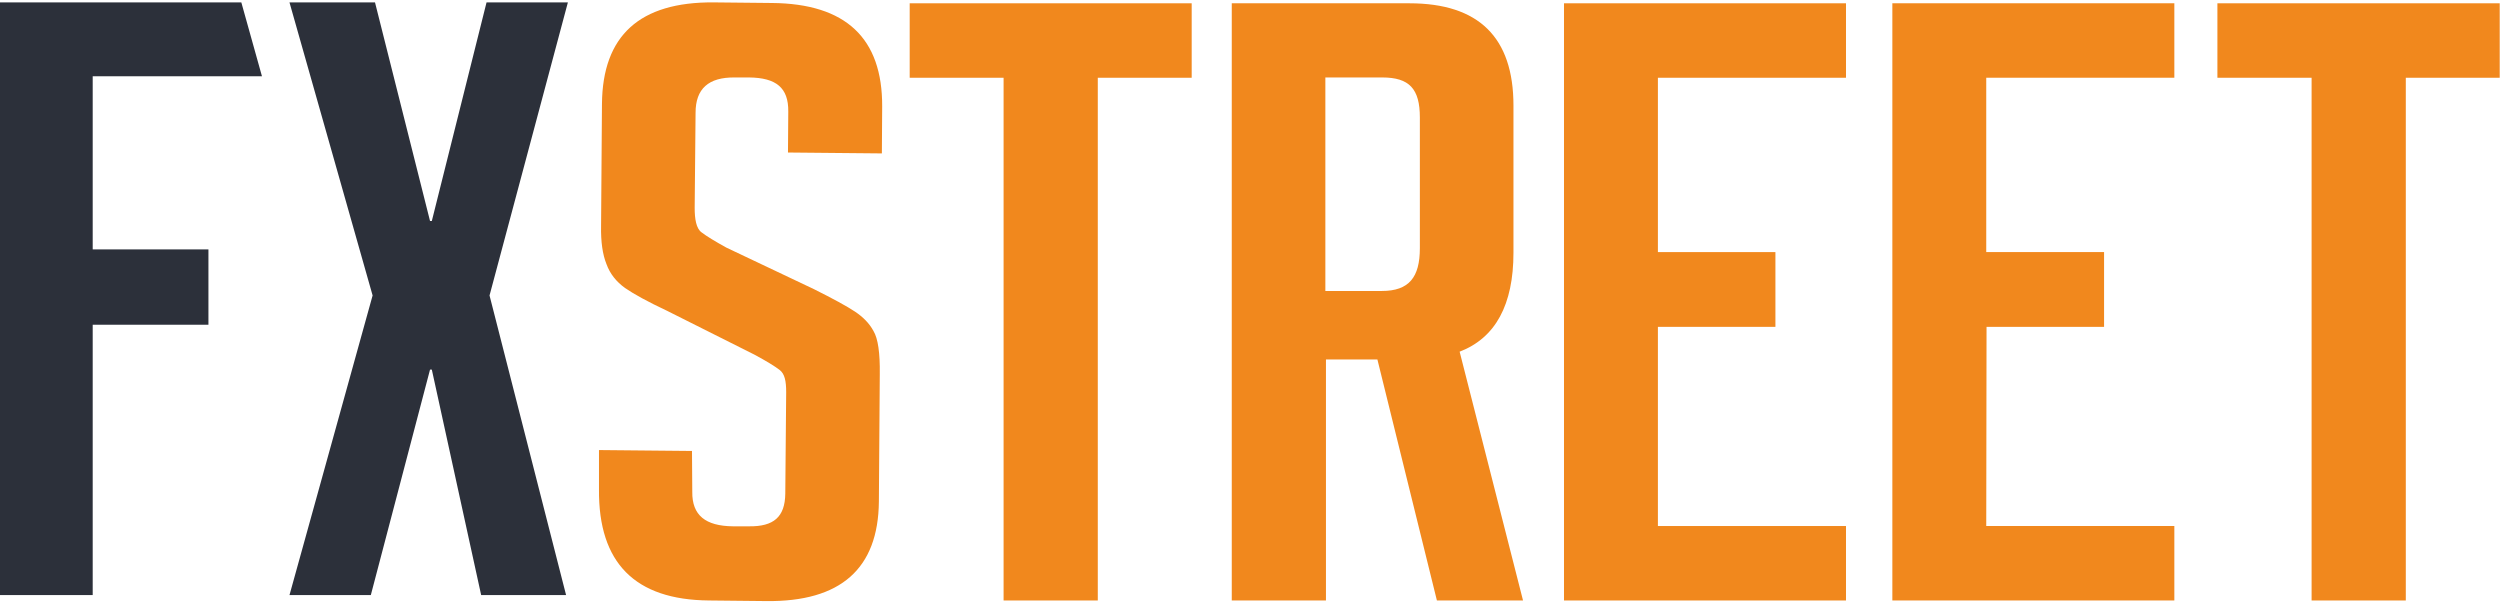
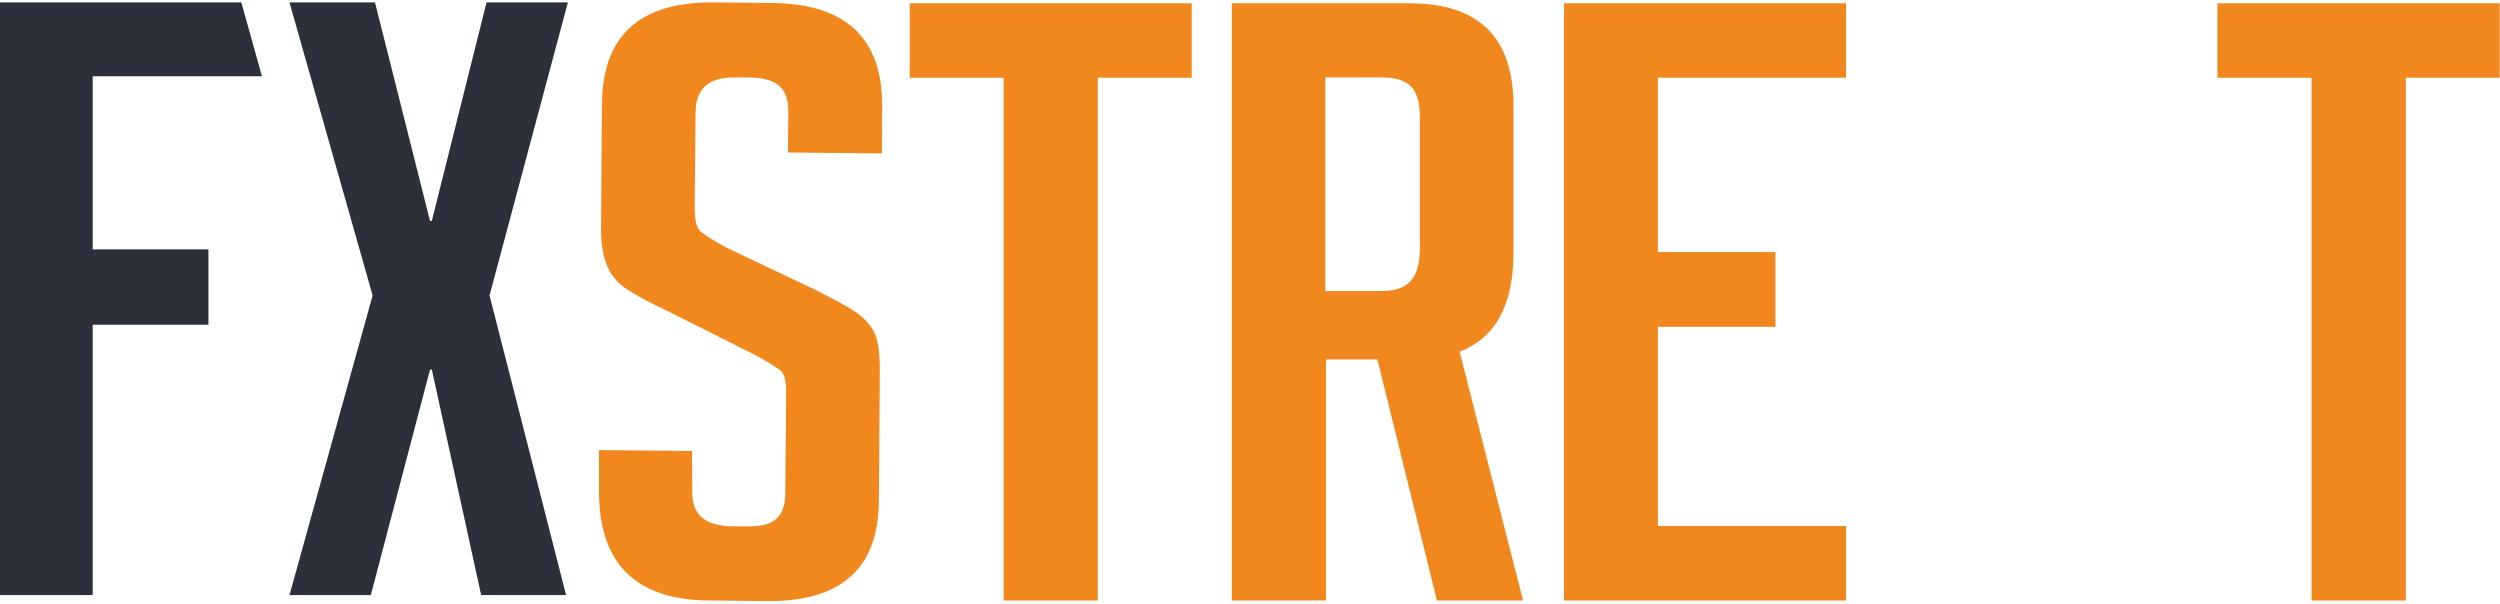
<svg xmlns="http://www.w3.org/2000/svg" width="836" height="202" viewBox="0 0 836 202" fill="none">
  <path d="M804.5 26.001V200.801H773V26.001H741.5V1.101H835.9V26.001H804.5Z" fill="#F1881D" />
-   <path d="M632.801 200.801V1.101H727.101V26.001H664.201V84.301H703.601V109.301H664.301L664.201 175.901H727.101V200.801H632.801Z" fill="#F1881D" />
  <path d="M523 200.801V1.101H617.3V26.001H554.4V84.301H593.7V109.301H554.4V175.901H617.3V200.801H523Z" fill="#F1881D" />
  <path d="M411.801 1.101H471.301C494.501 1.101 506.101 12.501 506.101 35.301V84.501C506.101 101.901 500.101 113.001 488.101 117.601L509.301 200.801H480.501L460.601 120.201H443.401V200.801H411.901V1.101H411.801ZM443.301 97.301H462.101C471.201 97.301 474.801 92.701 474.801 83.001V39.301C474.801 29.701 471.301 25.901 462.201 25.901H443.201V97.301H443.301Z" fill="#F1881D" />
  <path d="M367.099 26.001V200.801H335.599V26.001H304.199V1.101H398.499V26.001H367.099Z" fill="#F1881D" />
  <path d="M263.499 51.001L263.599 37.3C263.699 29.3 259.499 26 250.499 25.901H245.699C236.899 25.8 232.599 29.701 232.599 37.7L232.299 69.501C232.299 73.201 232.799 76.4 234.599 77.701C236.299 79.001 239.099 80.701 242.899 82.8L272.199 96.701C278.599 99.9 283.199 102.4 285.899 104.2C288.599 106 290.699 108.1 292.099 110.7C293.599 113.2 294.299 118 294.199 125.1L293.899 167.7C293.699 190.2 281.099 201.3 256.199 201L237.099 200.8C212.299 200.6 200.099 188.2 200.299 163.7V150.5L231.399 150.8L231.499 164.5C231.399 172.3 235.899 175.9 245.099 176H250.499C258.699 176.1 262.499 172.9 262.599 165.1L262.899 131.1C262.899 127.4 262.399 125 260.699 123.7C258.999 122.4 256.199 120.7 252.299 118.6L222.999 103.9C216.599 100.9 211.899 98.3 208.999 96.3C206.099 94.201 203.999 91.6 202.799 88.3C201.499 85.1 200.899 80.8 200.999 75.6L201.299 34.7C201.499 11.9 213.899 0.6 238.699 0.8L258.099 1C282.899 1.2 295.099 12.8 294.999 35.6L294.899 51.3L263.499 51.001Z" fill="#F1881D" />
  <path d="M189.301 199.001H160.901L144.401 123.601H143.801L124.001 199.001H96.801L124.601 98.801L96.801 0.801H125.401L143.801 73.901H144.401L162.701 0.801H189.901L163.701 98.801L189.301 199.001Z" fill="#2C303A" />
  <path d="M69.7 83.401V108.601H31V199.001H0V0.801H80.7L87.6 25.501H31V83.401H69.7Z" fill="#2C303A" />
</svg>